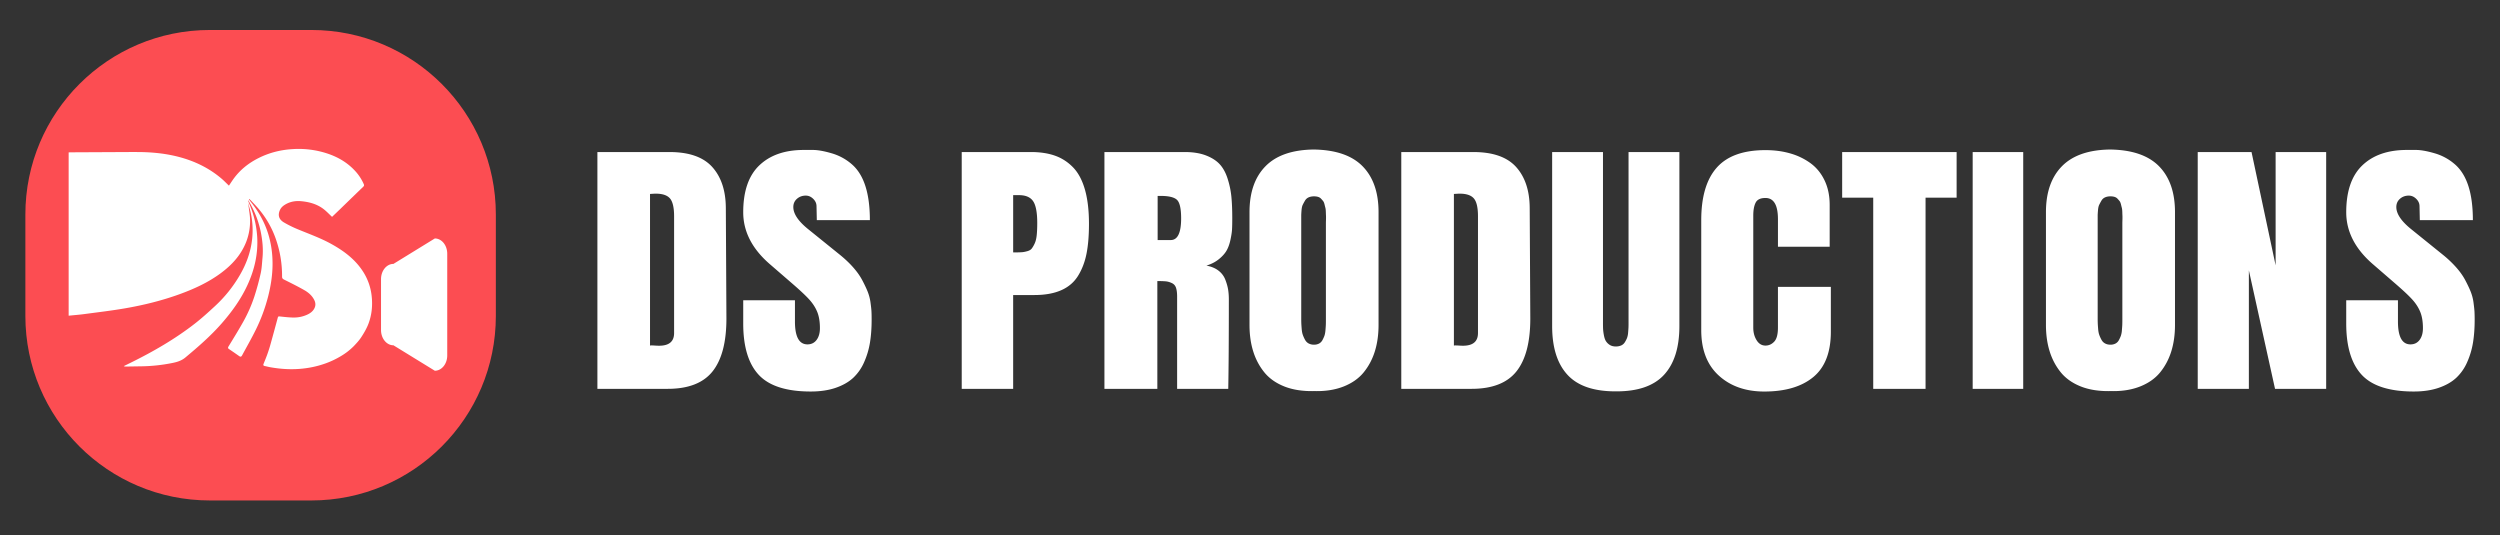
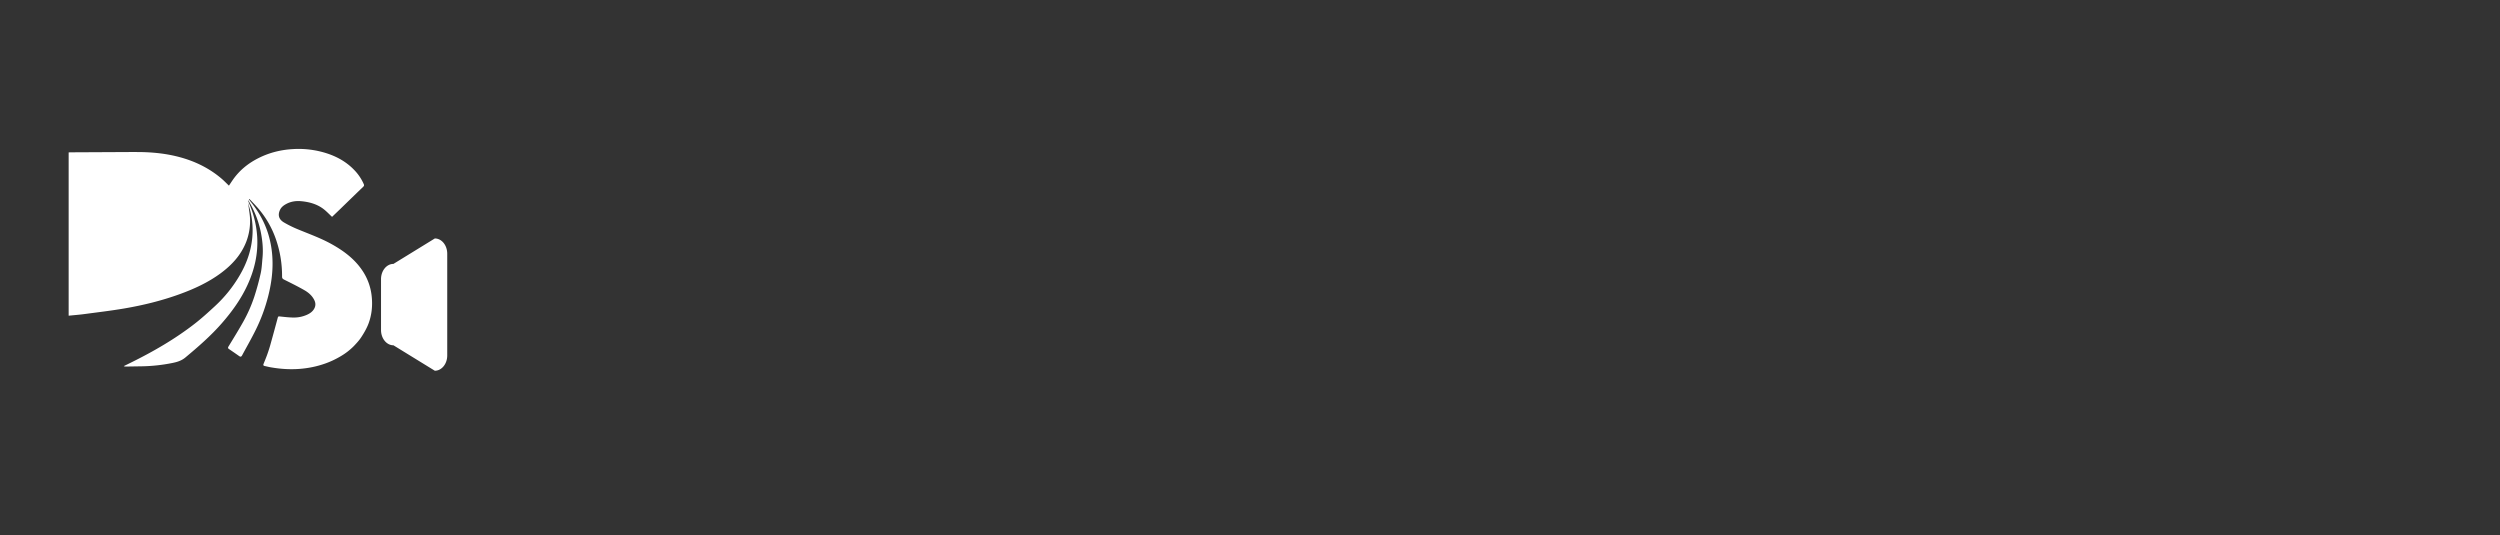
<svg xmlns="http://www.w3.org/2000/svg" xml:space="preserve" width="271" height="58">
  <rect width="100%" height="100%" fill="#333333" stroke="none" />
-   <path fill="#FFF" fill-rule="evenodd" d="M77.206 18.101c-.973-1.079-2.517-1.619-4.633-1.619h-7.815V42.15h7.622c2.234 0 3.854-.629 4.858-1.886 1.004-1.257 1.506-3.169 1.506-5.736L78.68 22.54c-.011-1.88-.502-3.359-1.474-4.439zm-4.134 18.006c0 .913-.542 1.37-1.627 1.37-.107 0-.25-.006-.427-.017s-.298-.016-.363-.016a.722.722 0 0 0-.193.016V21.025c.301-.021.51-.032.628-.032.73 0 1.243.175 1.539.523.295.35.443.991.443 1.926v12.665zm21.294-3.294a5.044 5.044 0 0 0-.314-1.209c-.15-.37-.346-.783-.588-1.24s-.57-.919-.983-1.386c-.414-.468-.9-.927-1.458-1.378l-3.432-2.771c-1.063-.859-1.595-1.654-1.595-2.385 0-.365.131-.663.395-.895.263-.23.583-.346.958-.346.29 0 .553.112.79.338s.36.483.371.773l.032 1.547h5.752c0-1.45-.161-2.677-.483-3.682s-.806-1.789-1.45-2.353a5.773 5.773 0 0 0-2.208-1.209c-.827-.241-1.504-.362-2.03-.362h-.999c-2.041 0-3.644.556-4.81 1.668-1.166 1.111-1.749 2.807-1.749 5.084 0 2.095.967 3.975 2.9 5.64l2.401 2.078c.87.752 1.496 1.34 1.877 1.765.381.425.666.873.854 1.346.188.473.282 1.053.282 1.74 0 .526-.121.95-.362 1.272s-.572.483-.991.483c-.902 0-1.354-.827-1.354-2.481v-2.304h-5.607v2.514c0 2.514.561 4.372 1.684 5.575 1.122 1.203 3 1.805 5.631 1.805 1.031 0 1.936-.135 2.715-.403.778-.269 1.412-.631 1.901-1.088a5.136 5.136 0 0 0 1.184-1.708c.301-.682.51-1.391.628-2.127.118-.735.177-1.555.177-2.457 0-.354-.005-.642-.016-.862-.009-.22-.044-.548-.103-.982zm21.938-14.688c-.569-.58-1.225-.999-1.966-1.257s-1.606-.387-2.594-.387h-7.493V42.15h5.575V31.982h2.304c1.149 0 2.119-.175 2.909-.523s1.399-.873 1.829-1.571.733-1.496.911-2.393.266-1.974.266-3.23c0-1.461-.148-2.705-.443-3.73-.296-1.026-.728-1.83-1.298-2.41zm-3.923 7.364c-.038.365-.11.663-.218.894a3.006 3.006 0 0 1-.314.548c-.103.135-.258.231-.467.29-.209.06-.393.097-.548.113a7.252 7.252 0 0 1-.685.024h-.322v-6.204h.628c.73 0 1.243.221 1.539.661.295.44.443 1.225.443 2.353 0 .516-.019.956-.056 1.321zm20.689-6.132c-.209-.649-.497-1.17-.862-1.563s-.865-.709-1.499-.951c-.634-.241-1.396-.362-2.288-.362h-8.701V42.15h5.736V30.468c.419 0 .73.011.935.032s.417.083.637.186c.22.103.371.271.451.508s.121.553.121.95V42.15h5.543c.043-2.202.064-5.425.064-9.668 0-.408-.027-.776-.081-1.104-.054-.327-.156-.685-.306-1.071s-.397-.711-.741-.975-.779-.443-1.305-.54c.526-.161.975-.392 1.346-.692s.647-.607.83-.919.325-.701.427-1.168c.102-.468.161-.854.177-1.16.016-.307.024-.701.024-1.185 0-.924-.032-1.71-.097-2.36s-.201-1.3-.411-1.951zm-6.163 6.664h-1.418v-4.785h.306c.902 0 1.501.145 1.797.435.295.29.443.956.443 1.998 0 1.567-.376 2.352-1.128 2.352zm15.485-9.813c-2.32.032-4.058.636-5.212 1.813-1.155 1.176-1.733 2.833-1.733 4.971v12.23c0 1.042.131 1.989.395 2.844.263.854.663 1.614 1.2 2.28s1.265 1.182 2.184 1.547c.919.364 2.006.531 3.263.499 1.192.032 2.248-.135 3.166-.499.919-.365 1.646-.881 2.184-1.547s.938-1.427 1.201-2.28c.263-.854.395-1.802.395-2.844v-12.23c0-2.138-.578-3.795-1.732-4.971-1.157-1.177-2.927-1.781-5.311-1.813zm1.345 7.621c-.006.193-.009.322-.009.387v10.441c0 .236-.002.422-.008.556a15.92 15.92 0 0 1-.04.58c-.021.253-.06.454-.112.604a3.56 3.56 0 0 1-.218.476.885.885 0 0 1-.37.37 1.156 1.156 0 0 1-.541.121 1.21 1.21 0 0 1-.588-.137c-.166-.091-.298-.229-.395-.411s-.175-.356-.233-.523c-.06-.167-.1-.384-.121-.652s-.035-.473-.04-.612c-.006-.14-.008-.328-.008-.564V23.37c0-.113.01-.301.031-.564.021-.263.064-.461.129-.596s.146-.284.242-.451.229-.287.395-.362c.167-.075.363-.113.588-.113.162 0 .307.019.436.057s.236.103.322.193.161.177.226.258c.064.08.115.199.153.354.037.155.069.284.097.387.026.103.042.247.048.435.006.188.011.331.017.428.004.095.004.24-.001.433zm20.609-5.728c-.973-1.079-2.516-1.619-4.633-1.619h-7.814V42.15h7.621c2.234 0 3.854-.629 4.859-1.886 1.004-1.257 1.506-3.169 1.506-5.736l-.065-11.988c-.01-1.88-.502-3.359-1.474-4.439zm-4.133 18.006c0 .913-.543 1.37-1.627 1.37-.107 0-.25-.006-.428-.017a6.894 6.894 0 0 0-.362-.016.722.722 0 0 0-.193.016V21.025c.301-.021.511-.032.628-.032.73 0 1.244.175 1.539.523.296.35.443.991.443 1.926v12.665zm16.322-1.143c0 .236-.002.419-.008.548s-.019.313-.04.556a2.085 2.085 0 0 1-.12.58c-.06.145-.138.296-.234.451s-.229.271-.395.347a1.425 1.425 0 0 1-.588.112c-.27 0-.494-.062-.678-.186a1.285 1.285 0 0 1-.41-.427c-.092-.161-.161-.381-.209-.66a4.952 4.952 0 0 1-.081-.661 18.747 18.747 0 0 1-.009-.66V16.481h-5.51V35.35c0 2.32.556 4.082 1.668 5.285 1.111 1.203 2.865 1.799 5.26 1.788 2.354.011 4.086-.585 5.197-1.788s1.668-2.965 1.668-5.285V16.481h-5.512v18.483zm16.194.548c0 .73-.134 1.238-.403 1.522-.268.284-.585.427-.95.427-.397 0-.717-.193-.958-.58-.242-.387-.363-.843-.363-1.369V23.378c0-.602.086-1.071.258-1.41.172-.338.526-.507 1.063-.507.902 0 1.354.768 1.354 2.304v2.981h5.607v-4.528c0-.999-.183-1.883-.548-2.65s-.867-1.389-1.506-1.861a6.933 6.933 0 0 0-2.2-1.071c-.827-.242-1.729-.362-2.707-.362-2.396 0-4.155.631-5.276 1.893-1.123 1.263-1.685 3.167-1.685 5.713v11.907c0 2.127.634 3.769 1.901 4.923s2.911 1.732 4.931 1.732c2.277 0 4.05-.524 5.317-1.571 1.268-1.048 1.901-2.688 1.901-4.923v-4.85h-5.736v4.414zm6.961-14.083h3.368V42.15h5.672V21.429h3.367v-4.947H199.69v4.947zm14.148 20.721h5.479V16.481h-5.479V42.15zm14.889-25.942c-2.32.032-4.059.636-5.213 1.813-1.154 1.176-1.732 2.833-1.732 4.971v12.23c0 1.042.132 1.989.396 2.844.263.854.663 1.614 1.2 2.28s1.266 1.182 2.184 1.547c.918.364 2.006.531 3.263.499 1.192.032 2.248-.135 3.167-.499.918-.365 1.646-.881 2.183-1.547s.937-1.427 1.2-2.28c.264-.854.395-1.802.395-2.844v-12.23c0-2.138-.577-3.795-1.731-4.971-1.158-1.177-2.928-1.781-5.312-1.813zm1.345 7.621c-.006.193-.008.322-.008.387v10.441c0 .236-.003.422-.008.556-.006.135-.02.328-.041.58a2.427 2.427 0 0 1-.113.604c-.053.15-.126.309-.217.476a.876.876 0 0 1-.371.37 1.154 1.154 0 0 1-.539.121c-.227 0-.422-.046-.588-.137-.168-.091-.299-.229-.396-.411s-.175-.356-.233-.523c-.06-.167-.1-.384-.121-.652s-.035-.473-.04-.612c-.006-.14-.009-.328-.009-.564V23.37c0-.113.012-.301.033-.564.021-.263.064-.461.129-.596s.145-.284.241-.451.228-.287.396-.362c.166-.075.361-.113.588-.113.16 0 .306.019.435.057s.236.103.322.193.161.177.226.258c.064.08.115.199.153.354.037.155.069.284.097.387.026.103.043.247.049.435.005.188.01.331.016.428.004.095.004.24-.001.433zm16.605 4.931-2.61-12.278h-5.833V42.15h5.543V29.308l2.836 12.843h5.543v-25.67h-5.479V28.76zm21.559 5.035c-.011-.22-.046-.548-.104-.982a5.044 5.044 0 0 0-.314-1.209c-.15-.37-.347-.783-.588-1.24s-.569-.919-.983-1.386a11.916 11.916 0 0 0-1.458-1.378l-3.433-2.771c-1.063-.859-1.595-1.654-1.595-2.385 0-.365.132-.663.396-.895.263-.23.582-.346.958-.346.29 0 .554.112.79.338s.359.483.37.773l.032 1.547h5.752c0-1.45-.16-2.677-.482-3.682s-.807-1.789-1.451-2.353a5.777 5.777 0 0 0-2.207-1.209c-.827-.241-1.504-.362-2.03-.362h-.999c-2.041 0-3.645.556-4.81 1.668-1.166 1.111-1.749 2.807-1.749 5.084 0 2.095.967 3.975 2.9 5.64l2.401 2.078c.87.752 1.496 1.34 1.878 1.765.381.425.665.873.854 1.346.188.473.281 1.053.281 1.74 0 .526-.12.95-.361 1.272-.242.322-.572.483-.992.483-.902 0-1.354-.827-1.354-2.481v-2.304h-5.607v2.514c0 2.514.562 4.372 1.685 5.575 1.122 1.203 2.999 1.805 5.632 1.805 1.031 0 1.936-.135 2.715-.403.778-.269 1.412-.631 1.901-1.088a5.138 5.138 0 0 0 1.185-1.708c.301-.682.51-1.391.628-2.127.118-.735.177-1.555.177-2.457a20.766 20.766 0 0 0-.018-.862z" clip-rule="evenodd" />
-   <path fill="#FC4D52" fill-rule="evenodd" d="M33.75 3.25h-11c-11.046 0-20 8.954-20 20v11c0 11.046 8.954 20 20 20h11c11.045 0 20-8.954 20-20v-11c0-11.046-8.955-20-20-20z" clip-rule="evenodd" />
  <path fill="#FFF" fill-rule="evenodd" d="M40.295 32.154a6.09 6.09 0 0 0-.924-2.688c-.858-1.346-2.089-2.266-3.461-3.023-1.129-.625-2.341-1.059-3.529-1.549a12.308 12.308 0 0 1-1.607-.785c-.566-.336-.684-.82-.408-1.383.119-.242.319-.413.547-.551.54-.327 1.135-.422 1.747-.364.861.081 1.688.305 2.391.834.334.252.621.564.943.863.255-.244.543-.518.828-.793.85-.822 1.696-1.648 2.549-2.468.1-.097.113-.169.057-.298a5.183 5.183 0 0 0-1.018-1.51c-.815-.856-1.813-1.428-2.927-1.798a9.953 9.953 0 0 0-3.681-.482c-1.314.068-2.562.372-3.74.958-1.136.565-2.099 1.335-2.826 2.383-.141.203-.275.41-.419.625-.283-.27-.54-.541-.823-.78-1.333-1.128-2.866-1.871-4.547-2.319-1.442-.385-2.915-.531-4.403-.544a79.602 79.602 0 0 0-1.197-.001l-6.216.031c-.062 0-.124.008-.189.012v17.698c.595-.061 1.165-.104 1.73-.18 1.438-.192 2.88-.362 4.309-.606 2.024-.347 4.017-.833 5.951-1.532 1.59-.576 3.119-1.272 4.488-2.282 1.211-.895 2.201-1.966 2.763-3.388a6.258 6.258 0 0 0 .424-2.41c-.005-.434-.085-.866-.139-1.298-.023-.182-.066-.362-.1-.543a8.804 8.804 0 0 1 .464 3.921c-.151 1.414-.633 2.721-1.349 3.944a14.398 14.398 0 0 1-2.668 3.324c-.711.658-1.43 1.313-2.194 1.908-2.133 1.66-4.464 3.006-6.883 4.203l-.82.403a.386.386 0 0 0 .212.049l1.832-.029a18.26 18.26 0 0 0 3.214-.357c.513-.102.993-.243 1.416-.595 1.388-1.156 2.749-2.338 3.942-3.701 1.11-1.268 2.087-2.623 2.794-4.16.764-1.662 1.163-3.391 1.051-5.23a10.738 10.738 0 0 0-.784-3.398 95.809 95.809 0 0 0-.23-.567.497.497 0 0 1 .126.152 10.563 10.563 0 0 1 1.305 3.438c.166.878.246 1.767.159 2.662-.054.555-.073 1.118-.192 1.66a28.18 28.18 0 0 1-.681 2.506 15.641 15.641 0 0 1-1.292 2.9c-.486.861-1.009 1.701-1.522 2.547-.073.119-.067.191.048.27.372.253.743.507 1.11.767.145.103.236.075.318-.077.494-.923 1.019-1.829 1.48-2.768a18.512 18.512 0 0 0 1.352-3.663c.327-1.299.513-2.612.459-3.961a10.756 10.756 0 0 0-.469-2.801c-.394-1.256-1.031-2.39-1.856-3.417-.079-.099-.152-.2-.228-.301l.054-.047c.242.256.488.509.726.77a10.258 10.258 0 0 1 2.135 3.562c.462 1.32.688 2.685.679 4.085-.001.18.068.252.22.328.735.368 1.474.731 2.187 1.139.446.254.843.588 1.082 1.069.157.315.17.623-.002.938-.179.328-.469.522-.796.669a3.452 3.452 0 0 1-1.465.296c-.499-.006-.998-.068-1.495-.12-.127-.013-.166.021-.197.138-.263.979-.528 1.957-.802 2.934-.1.356-.216.711-.341 1.06-.123.345-.266.682-.401 1.021-.05.125-.009.194.124.222.213.043.424.1.639.138 1.037.182 2.08.255 3.132.175.955-.072 1.884-.26 2.786-.58a9.436 9.436 0 0 0 1.687-.794 6.895 6.895 0 0 0 1.406-1.085c.297-.308.592-.628.824-.983.292-.448.568-.921.762-1.417.367-.955.474-1.956.369-2.976zM47.134 25.849l-4.485 2.758c-.743 0-1.346.74-1.346 1.654v5.515c0 .913.603 1.654 1.346 1.654l4.485 2.758c.743 0 1.346-.741 1.346-1.655v-11.03c0-.914-.603-1.654-1.346-1.654z" clip-rule="evenodd" />
</svg>